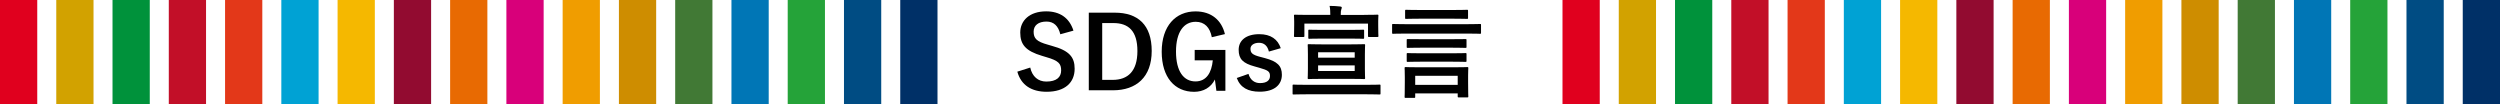
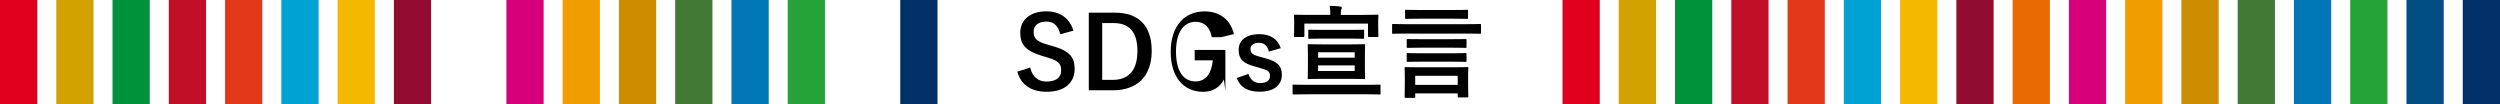
<svg xmlns="http://www.w3.org/2000/svg" id="_レイヤー_2" viewBox="0 0 1200 50">
  <defs>
    <style>.cls-1{fill:#e0001e;}.cls-1,.cls-2,.cls-3,.cls-4,.cls-5,.cls-6,.cls-7,.cls-8,.cls-9,.cls-10,.cls-11,.cls-12,.cls-13,.cls-14,.cls-15,.cls-16,.cls-17,.cls-18{stroke-width:0px;}.cls-2{fill:#417935;}.cls-3{fill:#f5b800;}.cls-4{fill:#25a339;}.cls-5{fill:#00a2d4;}.cls-6{fill:#003067;}.cls-8{fill:#ce8d00;}.cls-9{fill:#004c83;}.cls-10{fill:#d2a200;}.cls-11{fill:#d8007a;}.cls-12{fill:#f09d00;}.cls-13{fill:#0076b6;}.cls-14{fill:#e33819;}.cls-15{fill:#00923b;}.cls-16{fill:#920b30;}.cls-17{fill:#c20f28;}.cls-18{fill:#e86a02;}</style>
  </defs>
  <g id="_レイヤー2">
    <path class="cls-7" d="m508.95,16.45c-.96-4.03-3.17-6.1-6.62-6.1-3.94,0-6.19,1.87-6.19,4.85,0,3.26,1.44,4.75,6.82,6.24l1.97.58c8.5,2.3,10.9,5.52,10.9,10.99,0,6.53-4.51,11.04-13.44,11.04-7.25,0-12.29-3.17-14.07-9.65l6.19-1.97c.96,4.32,3.79,6.72,7.73,6.72,4.9,0,7.11-2.11,7.11-5.33s-1.15-4.7-7.25-6.43l-1.92-.58c-7.92-2.35-10.46-5.47-10.46-11.18s4.42-10.18,12.43-10.18c6.53,0,11.14,3.07,13.11,9.26l-6.29,1.73Z" />
    <path class="cls-7" d="m535.11,6.08c11.09,0,17.71,5.86,17.71,18.39s-7.39,18.87-18.58,18.87h-11.62V6.08h12.48Zm-6.05,32.26h5.04c7.25,0,11.86-4.13,11.86-13.83s-4.32-13.44-11.52-13.44h-5.38v27.27Z" />
-     <path class="cls-7" d="m581.67,17.85c-.91-4.7-3.46-7.39-7.73-7.39-5.66,0-9.46,4.8-9.46,14.31s3.7,14.31,9.36,14.31c5.23,0,7.73-4.18,8.3-10.13h-8.69v-4.99h14.74v19.63h-4.32l-.72-5.42c-1.92,3.84-5.52,5.9-9.98,5.9-9.26,0-15.55-6.91-15.55-19.25s6.67-19.35,16.23-19.35c7.73,0,12.53,4.32,14.11,10.9l-6.29,1.49Z" />
+     <path class="cls-7" d="m581.67,17.85c-.91-4.7-3.46-7.39-7.73-7.39-5.66,0-9.46,4.8-9.46,14.31s3.7,14.31,9.36,14.31c5.23,0,7.73-4.18,8.3-10.13h-8.69v-4.99h14.74v19.63l-.72-5.42c-1.92,3.84-5.52,5.9-9.98,5.9-9.26,0-15.55-6.91-15.55-19.25s6.67-19.35,16.23-19.35c7.73,0,12.53,4.32,14.11,10.9l-6.29,1.49Z" />
    <path class="cls-7" d="m609.07,24.76c-.67-2.83-2.35-4.22-4.71-4.22-2.59,0-4.13,1.25-4.13,2.83,0,2.06.86,2.93,4.7,3.94l2.21.58c6,1.58,8.16,3.74,8.16,8.02,0,4.7-3.5,8.11-10.66,8.11-5.57,0-9.31-1.97-10.99-6.58l5.62-1.97c.86,2.98,2.98,4.42,5.52,4.42,3.46,0,4.8-1.49,4.8-3.41,0-2.16-.91-2.74-5.09-3.94l-2.21-.62c-5.71-1.54-7.73-3.6-7.73-8.02s3.46-7.49,9.89-7.49c5.52,0,8.88,2.45,10.32,6.72l-5.71,1.63Z" />
    <path class="cls-7" d="m627.07,45.26c-4.32,0-5.81.1-6.1.1-.48,0-.53-.05-.53-.53v-3.74c0-.43.05-.48.53-.48.29,0,1.78.1,6.1.1h28.95c4.32,0,5.81-.1,6.1-.1.48,0,.53.05.53.48v3.74c0,.48-.05.53-.53.53-.29,0-1.78-.1-6.1-.1h-28.95Zm27.7-38.12c4.42,0,6-.1,6.34-.1.48,0,.53.05.53.48,0,.29-.1,1.15-.1,2.5v2.02c0,4.18.1,4.9.1,5.18,0,.48-.05.53-.53.53h-3.94c-.48,0-.53-.05-.53-.53v-5.9h-30.53v5.9c0,.48-.05.53-.53.53h-3.94c-.48,0-.53-.05-.53-.53,0-.29.1-1.01.1-5.18v-1.68c0-1.68-.1-2.5-.1-2.83,0-.43.05-.48.53-.48.34,0,1.92.1,6.34.1h10.56v-.34c0-1.34-.05-2.74-.34-3.98,1.68,0,3.46.1,5.14.29.48.05.72.24.72.48,0,.34-.14.62-.24.96-.19.48-.24,1.15-.24,2.26v.34h11.19Zm-6.48,14.16c4.51,0,6.1-.1,6.38-.1.53,0,.58.05.58.48,0,.29-.1,1.54-.1,4.46v6.91c0,2.88.1,4.08.1,4.37,0,.48-.05.53-.58.53-.29,0-1.87-.1-6.38-.1h-13.68c-4.51,0-6.05.1-6.38.1-.48,0-.53-.05-.53-.53,0-.34.1-1.49.1-4.37v-6.91c0-2.93-.1-4.18-.1-4.46,0-.43.05-.48.53-.48.34,0,1.87.1,6.38.1h13.68Zm-13.44-2.78c-4.51,0-6.05.1-6.34.1-.48,0-.53-.05-.53-.53v-3.31c0-.48.05-.53.53-.53.29,0,1.82.1,6.34.1h13.06c4.51,0,6.05-.1,6.34-.1.48,0,.53.05.53.53v3.31c0,.48-.05.53-.53.53-.29,0-1.82-.1-6.34-.1h-13.06Zm-2.16,6.58v2.59h17.57v-2.59h-17.57Zm17.57,6.29h-17.57v2.69h17.57v-2.69Z" />
    <path class="cls-7" d="m674.74,16.12c-4.22,0-5.71.1-6,.1-.48,0-.53-.05-.53-.53v-3.65c0-.48.05-.53.53-.53.29,0,1.78.1,6,.1h29.62c4.22,0,5.71-.1,6-.1.48,0,.53.05.53.53v3.65c0,.48-.05.53-.53.53-.29,0-1.78-.1-6-.1h-29.62Zm.05,30.87c-.53,0-.58-.05-.58-.53,0-.34.1-1.34.1-6.86v-2.69c0-2.78-.1-3.89-.1-4.13,0-.53.05-.58.58-.58.29,0,1.97.1,6.62.1h16.18c4.7,0,6.34-.1,6.67-.1.48,0,.53.05.53.58,0,.24-.1,1.34-.1,3.5v3.17c0,5.42.1,6.48.1,6.77,0,.48-.05.53-.53.53h-3.98c-.53,0-.58-.05-.58-.53v-1.39h-20.4v1.63c0,.48-.05.53-.58.53h-3.94Zm6.77-38.02c-4.66,0-6.29.1-6.58.1-.48,0-.53-.05-.53-.53v-3.26c0-.53.05-.58.53-.58.29,0,1.92.1,6.58.1h15.99c4.66,0,6.29-.1,6.58-.1.48,0,.53.05.53.58v3.26c0,.48-.05.53-.53.53-.29,0-1.92-.1-6.58-.1h-15.99Zm.67,13.92c-4.61,0-6.19.1-6.48.1-.48,0-.53-.05-.53-.53v-3.22c0-.43.05-.48.53-.48.29,0,1.87.05,6.48.05h14.64c4.61,0,6.19-.05,6.48-.05.53,0,.58.05.58.48v3.22c0,.48-.05.53-.58.53-.29,0-1.87-.1-6.48-.1h-14.64Zm0,6.72c-4.61,0-6.19.1-6.48.1-.48,0-.53-.05-.53-.53v-3.17c0-.48.05-.53.53-.53.29,0,1.87.1,6.48.1h14.64c4.61,0,6.19-.1,6.48-.1.53,0,.58.05.58.53v3.17c0,.48-.05.53-.58.53-.29,0-1.87-.1-6.48-.1h-14.64Zm-2.93,11.14h20.4v-4.37h-20.4v4.37Z" />
    <rect class="cls-1" x="750" width="17.88" height="50" />
    <rect class="cls-10" x="777.01" width="17.88" height="50" />
    <rect class="cls-15" x="804.01" width="17.88" height="50" />
    <rect class="cls-17" x="831.02" width="17.88" height="50" />
    <rect class="cls-14" x="858.03" width="17.88" height="50" />
    <rect class="cls-5" x="885.04" width="17.88" height="50" />
    <rect class="cls-3" x="912.04" width="17.88" height="50" />
    <rect class="cls-16" x="939.05" width="17.88" height="50" />
    <rect class="cls-18" x="966.06" width="17.88" height="50" />
    <rect class="cls-11" x="993.07" width="17.88" height="50" />
    <rect class="cls-12" x="1020.07" width="17.88" height="50" />
    <rect class="cls-8" x="1047.08" width="17.88" height="50" />
    <rect class="cls-2" x="1074.09" width="17.88" height="50" />
    <rect class="cls-13" x="1101.1" width="17.88" height="50" />
    <rect class="cls-4" x="1128.1" width="17.88" height="50" />
    <rect class="cls-9" x="1155.11" width="17.88" height="50" />
    <rect class="cls-6" x="1182.12" width="17.88" height="50" />
    <rect class="cls-1" x="0" width="17.88" height="50" />
    <rect class="cls-10" x="27.01" width="17.88" height="50" />
    <rect class="cls-15" x="54.01" width="17.88" height="50" />
    <rect class="cls-17" x="81.02" width="17.88" height="50" />
    <rect class="cls-14" x="108.03" width="17.88" height="50" />
    <rect class="cls-5" x="135.04" width="17.88" height="50" />
    <rect class="cls-3" x="162.04" width="17.88" height="50" />
    <rect class="cls-16" x="189.05" width="17.88" height="50" />
-     <rect class="cls-18" x="216.06" width="17.88" height="50" />
    <rect class="cls-11" x="243.07" width="17.88" height="50" />
    <rect class="cls-12" x="270.07" width="17.88" height="50" />
    <rect class="cls-8" x="297.08" width="17.88" height="50" />
    <rect class="cls-2" x="324.09" width="17.88" height="50" />
    <rect class="cls-13" x="351.1" width="17.88" height="50" />
    <rect class="cls-4" x="378.1" width="17.88" height="50" />
-     <rect class="cls-9" x="405.11" width="17.88" height="50" />
    <rect class="cls-6" x="432.12" width="17.88" height="50" />
  </g>
</svg>